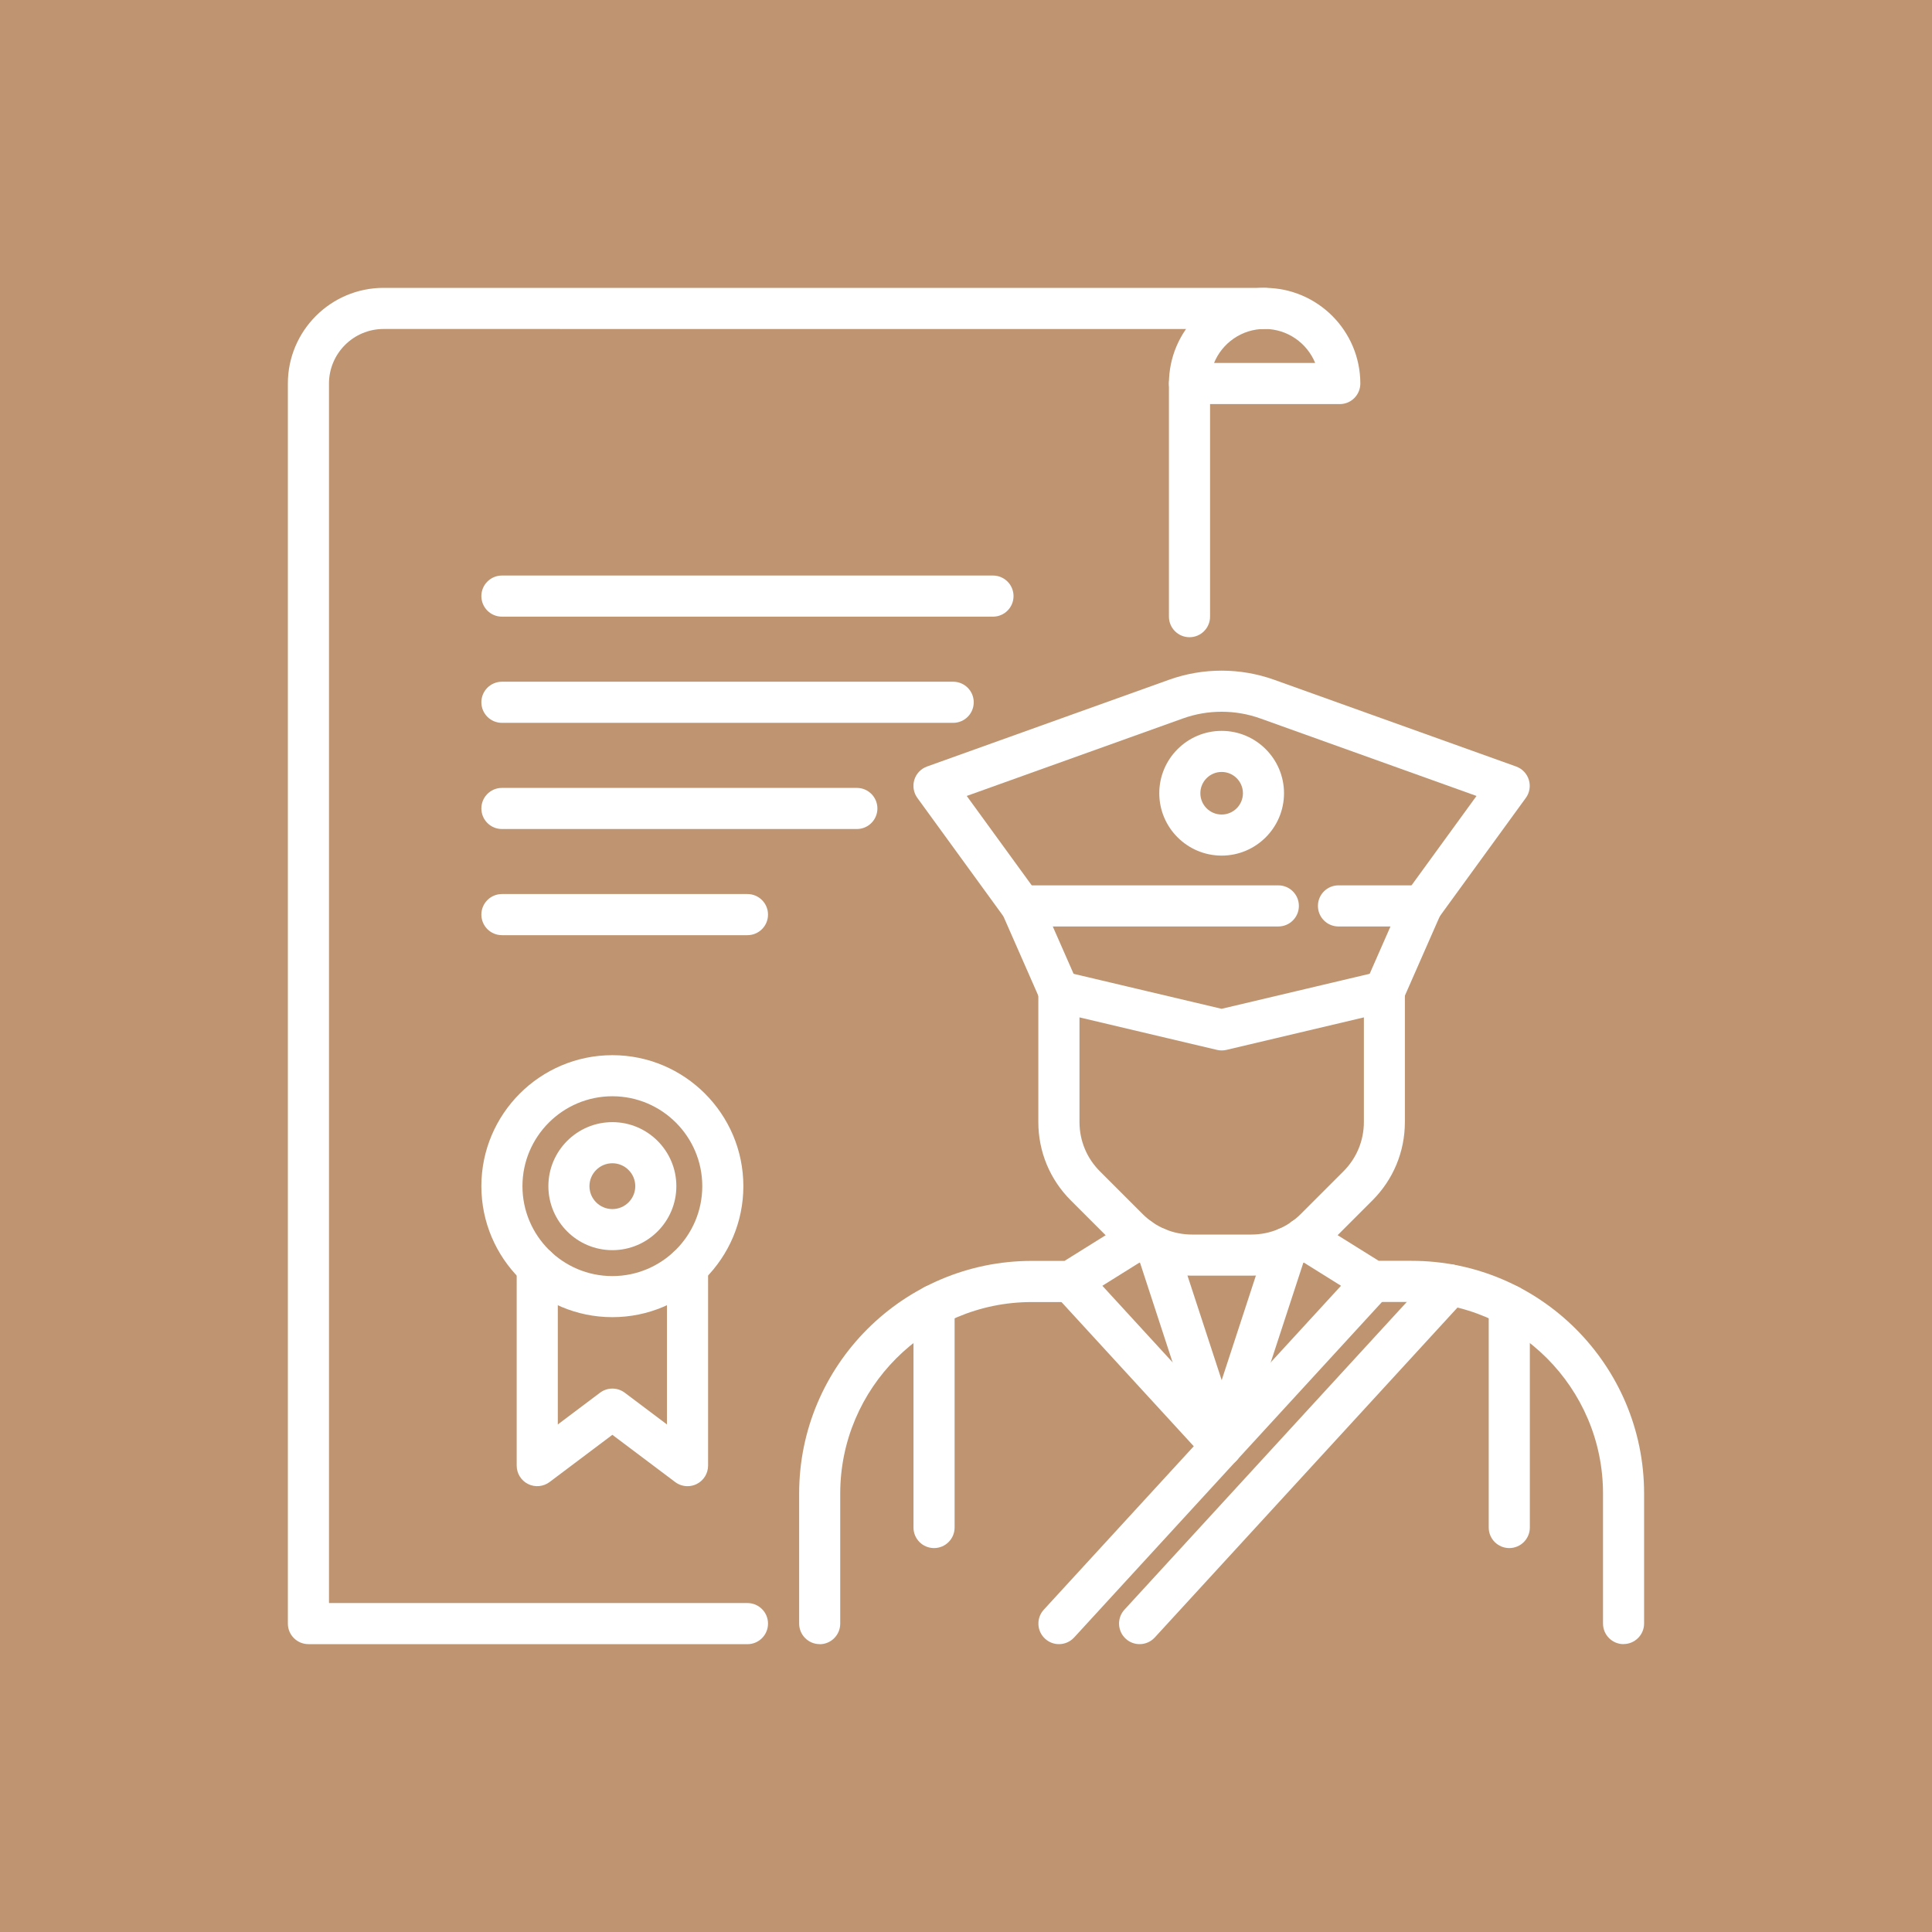
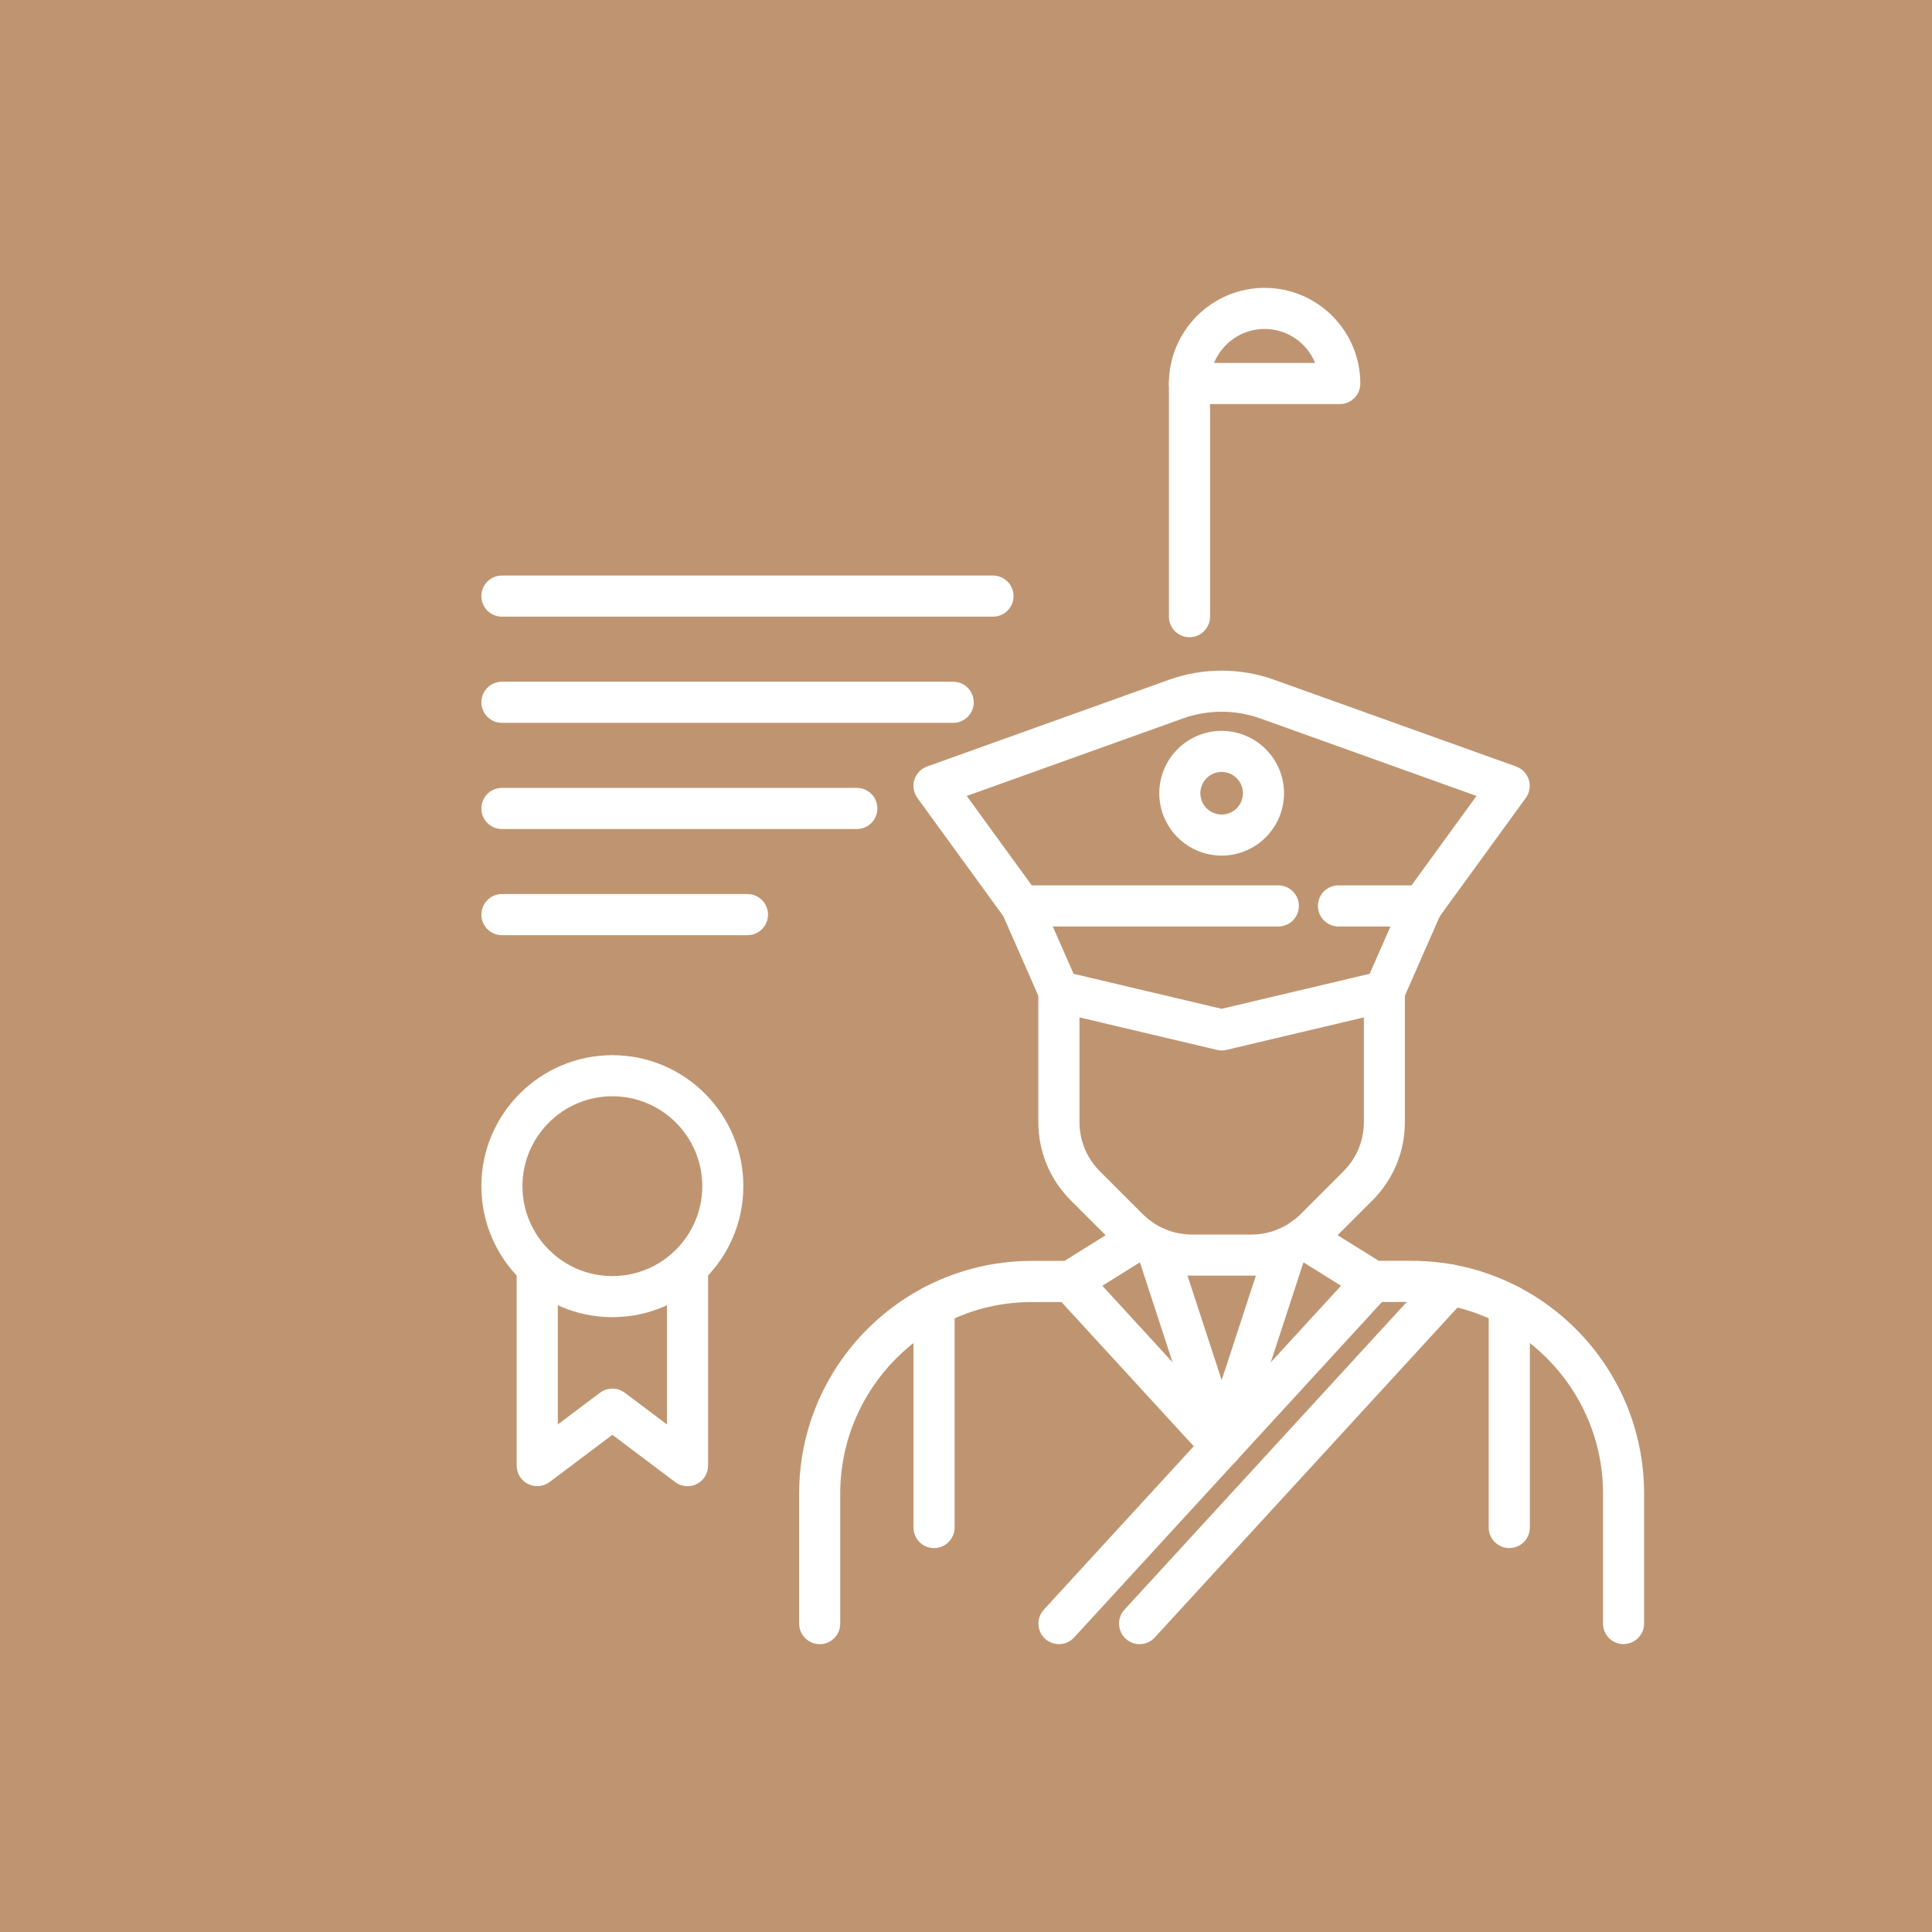
<svg xmlns="http://www.w3.org/2000/svg" id="_Слой_1" data-name="Слой 1" viewBox="0 0 500 500">
  <defs>
    <style> .cls-1 { fill: #bf9571; } .cls-2 { fill: #fff; } </style>
  </defs>
  <rect class="cls-1" width="500" height="500" />
  <g>
    <g>
      <g>
        <path class="cls-2" d="M307.84,164.91c-2.94,0-5.32-2.38-5.32-5.32v-60.33c0-2.94,2.38-5.32,5.32-5.32s5.32,2.38,5.32,5.32v60.33c0,2.94-2.38,5.32-5.32,5.32Z" />
-         <path class="cls-2" d="M193.44,425.5h-113.62c-2.94,0-5.32-2.38-5.32-5.32V99.26c0-13.65,11.11-24.76,24.77-24.76h228.02c2.94,0,5.32,2.38,5.32,5.32s-2.38,5.32-5.32,5.32H99.27c-7.79,0-14.13,6.34-14.13,14.13v315.6h108.3c2.94,0,5.32,2.38,5.32,5.32s-2.38,5.32-5.32,5.32Z" />
        <path class="cls-2" d="M346.73,104.58h-38.89c-2.94,0-5.32-2.38-5.32-5.32,0-13.65,11.11-24.76,24.77-24.76s24.76,11.11,24.76,24.76c0,2.94-2.38,5.32-5.32,5.32ZM314.19,93.94h26.18c-2.11-5.16-7.18-8.81-13.09-8.81s-10.98,3.65-13.09,8.81Z" />
      </g>
      <path class="cls-2" d="M256.98,159.59h-127.08c-2.94,0-5.32-2.38-5.32-5.32s2.38-5.32,5.32-5.32h127.08c2.94,0,5.32,2.38,5.32,5.32s-2.38,5.32-5.32,5.32Z" />
      <path class="cls-2" d="M246.68,187.07h-116.78c-2.94,0-5.32-2.38-5.32-5.32s2.38-5.32,5.32-5.32h116.78c2.94,0,5.32,2.38,5.32,5.32s-2.38,5.32-5.32,5.32Z" />
      <path class="cls-2" d="M221.75,214.55h-91.85c-2.94,0-5.32-2.38-5.32-5.32s2.38-5.32,5.32-5.32h91.85c2.94,0,5.32,2.38,5.32,5.32s-2.38,5.32-5.32,5.32Z" />
      <path class="cls-2" d="M193.44,242.02h-63.54c-2.94,0-5.32-2.38-5.32-5.32s2.38-5.32,5.32-5.32h63.54c2.94,0,5.32,2.38,5.32,5.32s-2.38,5.32-5.32,5.32Z" />
    </g>
    <g>
      <path class="cls-2" d="M323.83,330.14h-15.34c-7.67,0-14.87-2.98-20.29-8.4l-11.07-11.07c-5.42-5.42-8.41-12.62-8.41-20.29v-33.79c0-1.63.74-3.16,2.02-4.17,1.27-1.01,2.93-1.39,4.52-1.01l40.89,9.67,40.89-9.67c1.59-.37,3.25,0,4.52,1.01,1.27,1.01,2.02,2.54,2.02,4.17v33.79c0,7.66-2.99,14.87-8.41,20.29l-11.07,11.07c-5.42,5.42-12.62,8.4-20.29,8.4ZM279.37,263.31v27.07c0,4.82,1.88,9.36,5.29,12.76l11.07,11.07c3.41,3.41,7.94,5.29,12.77,5.29h15.34c4.82,0,9.36-1.88,12.77-5.29l11.07-11.07c3.41-3.41,5.29-7.95,5.29-12.77v-27.07l-35.57,8.41c-.8.19-1.64.19-2.45,0l-35.57-8.41Z" />
      <path class="cls-2" d="M358.27,261.91c-.71,0-1.44-.15-2.14-.45-2.69-1.18-3.91-4.32-2.73-7.01l9.73-22.13c.15-.35.34-.68.57-.99l18.42-25.34-55.96-20.06c-6.45-2.31-13.56-2.31-20.01,0l-55.96,20.06,18.42,25.34c.22.31.41.64.57.99l9.73,22.13c1.18,2.69-.04,5.83-2.73,7.01-2.68,1.19-5.83-.04-7.01-2.73l-9.5-21.61-22.26-30.62c-.98-1.35-1.27-3.09-.78-4.69.49-1.6,1.71-2.87,3.29-3.44l62.63-22.45c8.76-3.14,18.42-3.14,27.19,0l62.63,22.45c1.58.57,2.79,1.84,3.29,3.44.49,1.6.21,3.34-.78,4.69l-22.26,30.62-9.5,21.61c-.87,1.99-2.83,3.18-4.87,3.18Z" />
      <path class="cls-2" d="M420.18,425.5c-2.94,0-5.32-2.38-5.32-5.32v-33.66c0-27.33-22.24-49.57-49.57-49.57h-10.01c-1,0-1.97-.28-2.81-.81l-17.89-11.17c-2.49-1.56-3.25-4.83-1.7-7.33,1.55-2.49,4.83-3.25,7.33-1.7l16.6,10.36h8.48c33.2,0,60.2,27.01,60.2,60.2v33.66c0,2.94-2.38,5.32-5.32,5.32Z" />
      <path class="cls-2" d="M390.6,400.64c-2.94,0-5.32-2.38-5.32-5.32v-57.5c0-2.94,2.38-5.32,5.32-5.32s5.32,2.38,5.32,5.32v57.5c0,2.94-2.38,5.32-5.32,5.32Z" />
      <path class="cls-2" d="M212.14,425.5c-2.94,0-5.32-2.38-5.32-5.32v-33.66c0-33.2,27.01-60.2,60.2-60.2h8.48l16.6-10.36c2.49-1.56,5.77-.8,7.33,1.7,1.56,2.49.8,5.77-1.7,7.33l-17.89,11.17c-.84.53-1.82.81-2.81.81h-10.01c-27.33,0-49.57,22.24-49.57,49.57v33.66c0,2.94-2.38,5.32-5.32,5.32Z" />
      <path class="cls-2" d="M241.73,400.64c-2.94,0-5.32-2.38-5.32-5.32v-57.5c0-2.94,2.38-5.32,5.32-5.32s5.32,2.38,5.32,5.32v57.5c0,2.94-2.38,5.32-5.32,5.32Z" />
      <path class="cls-2" d="M274.05,425.5c-1.28,0-2.57-.46-3.59-1.4-2.16-1.99-2.31-5.35-.32-7.52l81.24-88.54c1.98-2.16,5.34-2.31,7.52-.32,2.16,1.99,2.31,5.35.32,7.52l-81.24,88.54c-1.05,1.14-2.48,1.72-3.92,1.72Z" />
      <path class="cls-2" d="M294.92,425.5c-1.28,0-2.57-.46-3.59-1.4-2.16-1.99-2.31-5.35-.32-7.52l80.4-87.63c1.98-2.16,5.34-2.31,7.52-.32,2.16,1.99,2.31,5.35.32,7.52l-80.4,87.63c-1.05,1.14-2.48,1.72-3.92,1.72Z" />
      <path class="cls-2" d="M316.17,379.61c-1.44,0-2.87-.58-3.92-1.72l-39.13-42.65c-1.99-2.17-1.84-5.53.32-7.52,2.17-1.99,5.53-1.84,7.52.32l39.13,42.65c1.99,2.17,1.84,5.53-.32,7.52-1.02.94-2.31,1.4-3.59,1.4Z" />
      <path class="cls-2" d="M316.17,379.61h0c-2.3,0-4.34-1.48-5.06-3.66l-16.78-51.32c-.91-2.79.61-5.8,3.4-6.71,2.8-.91,5.8.61,6.71,3.4l11.73,35.87,11.73-35.87c.92-2.79,3.92-4.31,6.71-3.4,2.79.91,4.31,3.92,3.4,6.71l-16.79,51.32c-.72,2.18-2.76,3.66-5.06,3.66Z" />
      <path class="cls-2" d="M330.83,239.77h-66.51c-2.94,0-5.32-2.38-5.32-5.32s2.38-5.32,5.32-5.32h66.51c2.94,0,5.32,2.38,5.32,5.32s-2.38,5.32-5.32,5.32Z" />
      <path class="cls-2" d="M368.01,239.77h-21.61c-2.94,0-5.32-2.38-5.32-5.32s2.38-5.32,5.32-5.32h21.61c2.94,0,5.32,2.38,5.32,5.32s-2.38,5.32-5.32,5.32Z" />
      <path class="cls-2" d="M316.16,221.43c-8.9,0-16.14-7.24-16.14-16.14s7.24-16.14,16.14-16.14,16.14,7.24,16.14,16.14-7.24,16.14-16.14,16.14ZM316.16,199.78c-3.04,0-5.51,2.47-5.51,5.51s2.47,5.51,5.51,5.51,5.51-2.47,5.51-5.51-2.47-5.51-5.51-5.51Z" />
    </g>
    <path class="cls-2" d="M158.48,340.88c-18.69,0-33.9-15.21-33.9-33.9s15.21-33.9,33.9-33.9,33.9,15.21,33.9,33.9-15.21,33.9-33.9,33.9ZM158.48,283.71c-12.83,0-23.27,10.44-23.27,23.27s10.44,23.27,23.27,23.27,23.27-10.44,23.27-23.27-10.44-23.27-23.27-23.27Z" />
-     <path class="cls-2" d="M158.48,323.54c-9.13,0-16.56-7.43-16.56-16.56s7.43-16.57,16.56-16.57,16.56,7.43,16.56,16.57-7.43,16.56-16.56,16.56ZM158.48,301.05c-3.27,0-5.93,2.66-5.93,5.93s2.66,5.93,5.93,5.93,5.93-2.66,5.93-5.93-2.66-5.93-5.93-5.93Z" />
    <path class="cls-2" d="M177.93,384.62c-1.13,0-2.26-.36-3.2-1.07l-16.25-12.22-16.25,12.22c-1.61,1.21-3.77,1.41-5.57.51-1.8-.9-2.94-2.74-2.94-4.76v-51.38c0-2.94,2.38-5.32,5.32-5.32s5.32,2.38,5.32,5.32v40.73l10.93-8.22c1.9-1.42,4.5-1.42,6.39,0l10.93,8.22v-40.72c0-2.94,2.38-5.32,5.32-5.32s5.32,2.38,5.32,5.32v51.37c0,2.02-1.14,3.86-2.94,4.76-.75.38-1.57.56-2.38.56Z" />
  </g>
</svg>